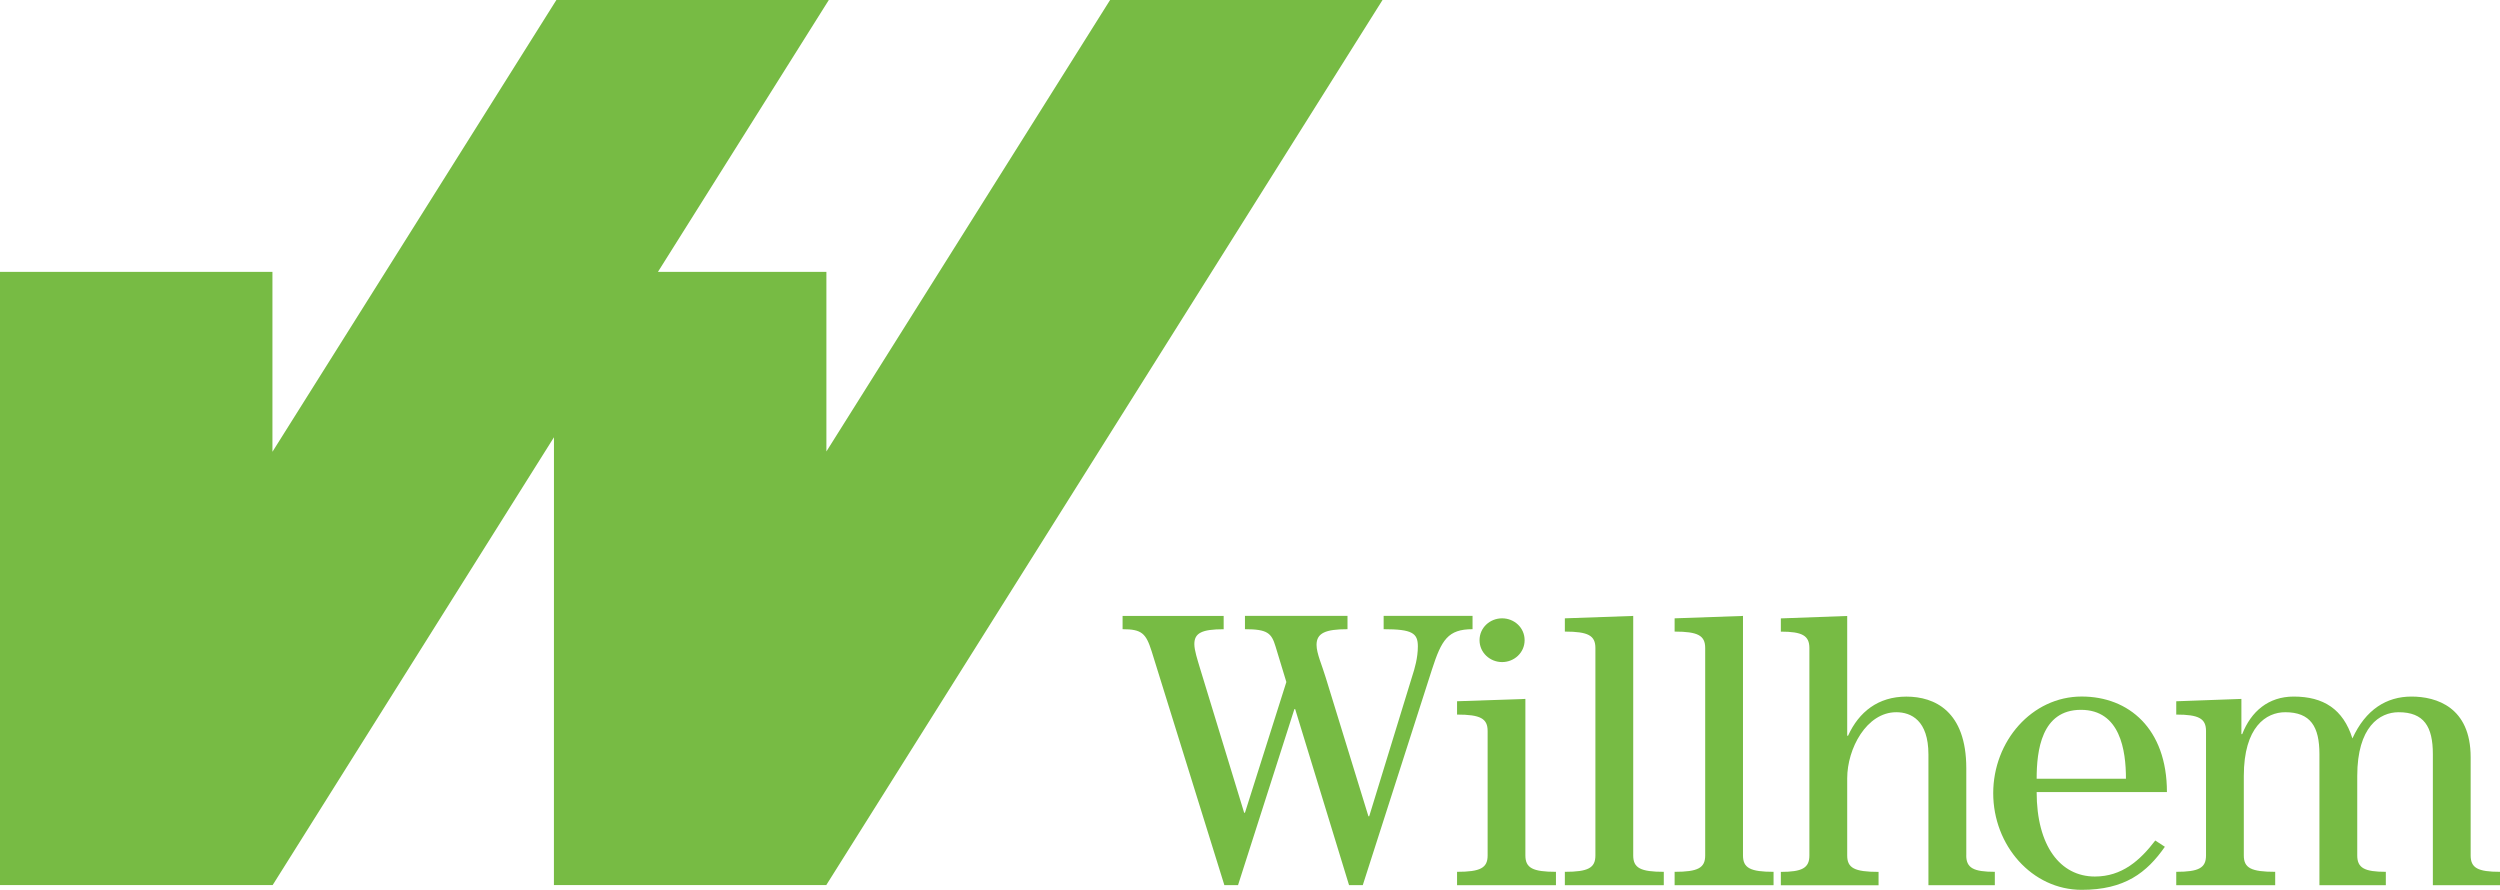
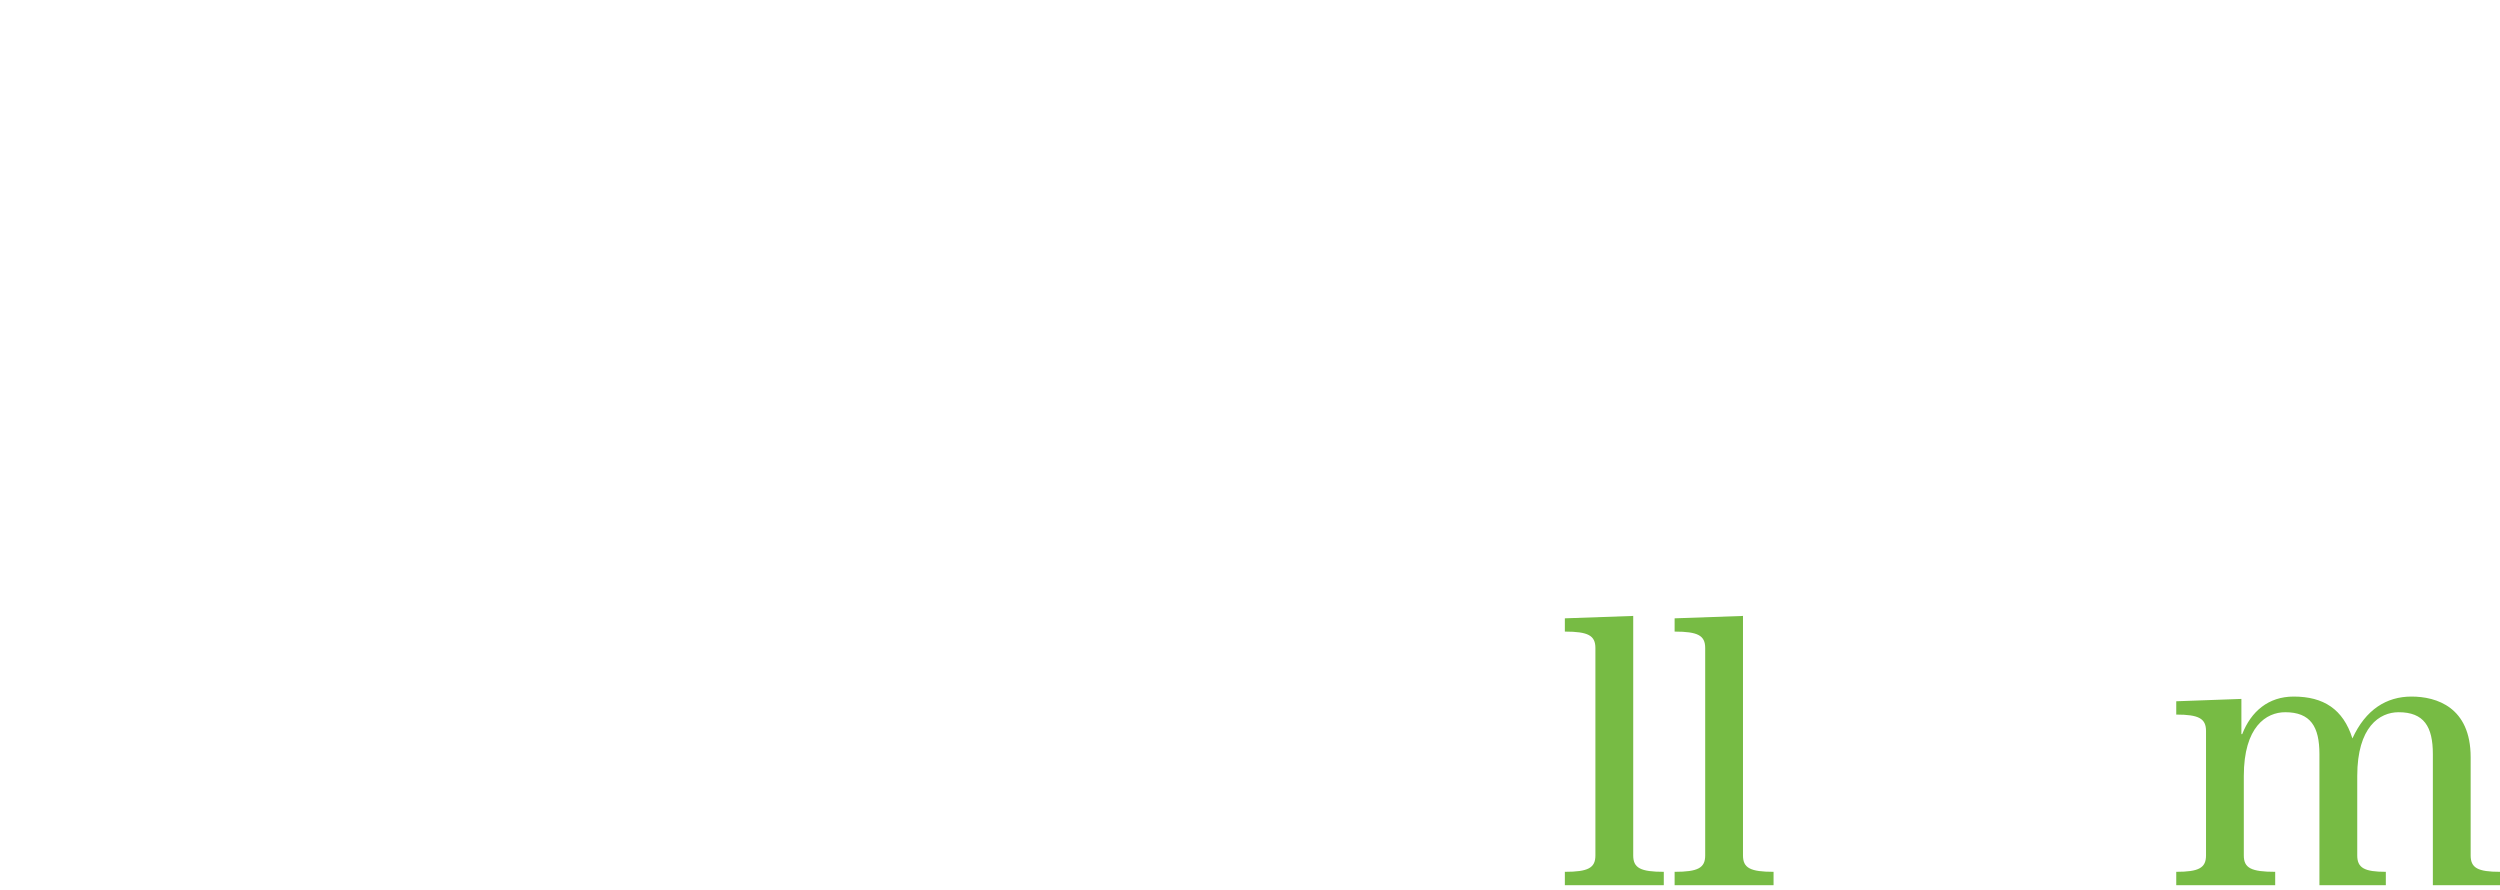
<svg xmlns="http://www.w3.org/2000/svg" width="118" height="42" viewBox="0 0 118 42" fill="none">
-   <path d="M52.991 29.072H57.757V29.7C56.714 29.7 56.373 29.885 56.373 30.402C56.373 30.698 56.522 31.141 56.636 31.528L58.724 38.362H58.762L60.716 32.191L60.205 30.511C60.015 29.882 59.825 29.698 58.762 29.698V29.069H63.602V29.698C62.559 29.698 62.141 29.882 62.141 30.439C62.141 30.846 62.407 31.417 62.577 31.991L64.589 38.527H64.627L66.657 31.915C66.773 31.562 66.923 31.047 66.923 30.511C66.923 29.882 66.657 29.698 65.308 29.698V29.069H69.504V29.698C68.345 29.698 68.041 30.198 67.588 31.602L64.323 41.779H63.675L61.131 33.467H61.096L58.435 41.779H57.79L54.355 30.732C54.089 29.899 53.897 29.698 52.986 29.698V29.069L52.991 29.072Z" fill="#77BB44" />
-   <path d="M71.962 30.217C71.962 30.808 71.469 31.25 70.899 31.25C70.33 31.25 69.834 30.808 69.834 30.217C69.834 29.626 70.325 29.185 70.899 29.185C71.474 29.185 71.962 29.626 71.962 30.217ZM68.773 41.781V41.15C69.874 41.15 70.216 40.968 70.216 40.377V34.504C70.216 33.913 69.874 33.728 68.773 33.728V33.099L71.998 32.989V40.377C71.998 40.968 72.342 41.15 73.441 41.15V41.781H68.773Z" fill="#77BB44" />
-   <path d="M73.861 41.781V41.15C74.959 41.15 75.303 40.968 75.303 40.377V30.587C75.303 29.996 74.962 29.811 73.861 29.811V29.185L77.088 29.072V40.377C77.088 40.968 77.43 41.15 78.531 41.15V41.781H73.863H73.861Z" fill="#77BB44" />
+   <path d="M73.861 41.781V41.15C74.959 41.15 75.303 40.968 75.303 40.377V30.587C75.303 29.996 74.962 29.811 73.861 29.811V29.185L77.088 29.072V40.377C77.088 40.968 77.43 41.15 78.531 41.15V41.781H73.861Z" fill="#77BB44" />
  <path d="M79.042 41.781V41.15C80.143 41.15 80.485 40.968 80.485 40.377V30.587C80.485 29.996 80.143 29.811 79.042 29.811V29.185L82.269 29.072V40.377C82.269 40.968 82.611 41.15 83.712 41.15V41.781H79.045H79.042Z" fill="#77BB44" />
-   <path d="M92.807 40.377C92.807 40.968 93.149 41.15 94.156 41.15V41.781H91.022V35.61C91.022 34.004 90.207 33.617 89.504 33.617C88.099 33.617 87.188 35.336 87.188 36.738V40.379C87.188 40.97 87.529 41.153 88.668 41.153V41.783H84.056V41.153C85.061 41.153 85.403 40.97 85.403 40.379V30.589C85.403 29.998 85.061 29.813 84.056 29.813V29.188L87.188 29.074V34.728H87.228C87.739 33.6 88.651 32.88 89.982 32.88C91.313 32.88 92.809 33.565 92.809 36.26V40.379L92.807 40.377Z" fill="#77BB44" />
-   <path d="M100.345 36.755C100.345 35.425 100.079 33.504 98.219 33.504C96.358 33.504 96.13 35.425 96.13 36.755H100.345ZM96.13 37.384C96.13 39.933 97.249 41.372 98.879 41.372C100.155 41.372 101.008 40.616 101.729 39.672L102.182 39.968C101.329 41.19 100.287 42 98.257 42C95.903 42 94.08 39.896 94.08 37.44C94.08 34.984 95.903 32.876 98.257 32.876C100.476 32.876 102.279 34.391 102.279 37.384H96.13Z" fill="#77BB44" />
  <path d="M114.831 41.781V35.593C114.831 34.299 114.413 33.617 113.216 33.617C112.322 33.617 111.262 34.299 111.262 36.627V40.377C111.262 40.968 111.604 41.15 112.611 41.15V41.781H109.477V35.593C109.477 34.299 109.06 33.617 107.862 33.617C106.969 33.617 105.908 34.299 105.908 36.627V40.377C105.908 40.968 106.248 41.15 107.389 41.15V41.781H102.719V41.15C103.78 41.15 104.124 40.968 104.124 40.377V34.504C104.124 33.913 103.782 33.728 102.719 33.728V33.1L105.794 32.989V34.652H105.832C106.25 33.58 107.068 32.878 108.262 32.878C109.665 32.878 110.599 33.469 111.034 34.854C111.659 33.486 112.646 32.878 113.823 32.878C115 32.878 116.615 33.378 116.615 35.74V40.377C116.615 40.968 116.955 41.15 118 41.15V41.781H114.831Z" fill="#77BB44" />
-   <path d="M65.255 0H52.396L39.006 21.309V12.832H31.055L39.12 0H26.261L12.859 21.324V12.832H0V41.776H0.008H12.859H12.869L26.147 20.639L26.145 41.776H39.001H39.006V41.766L65.255 0Z" fill="#77BB44" />
</svg>